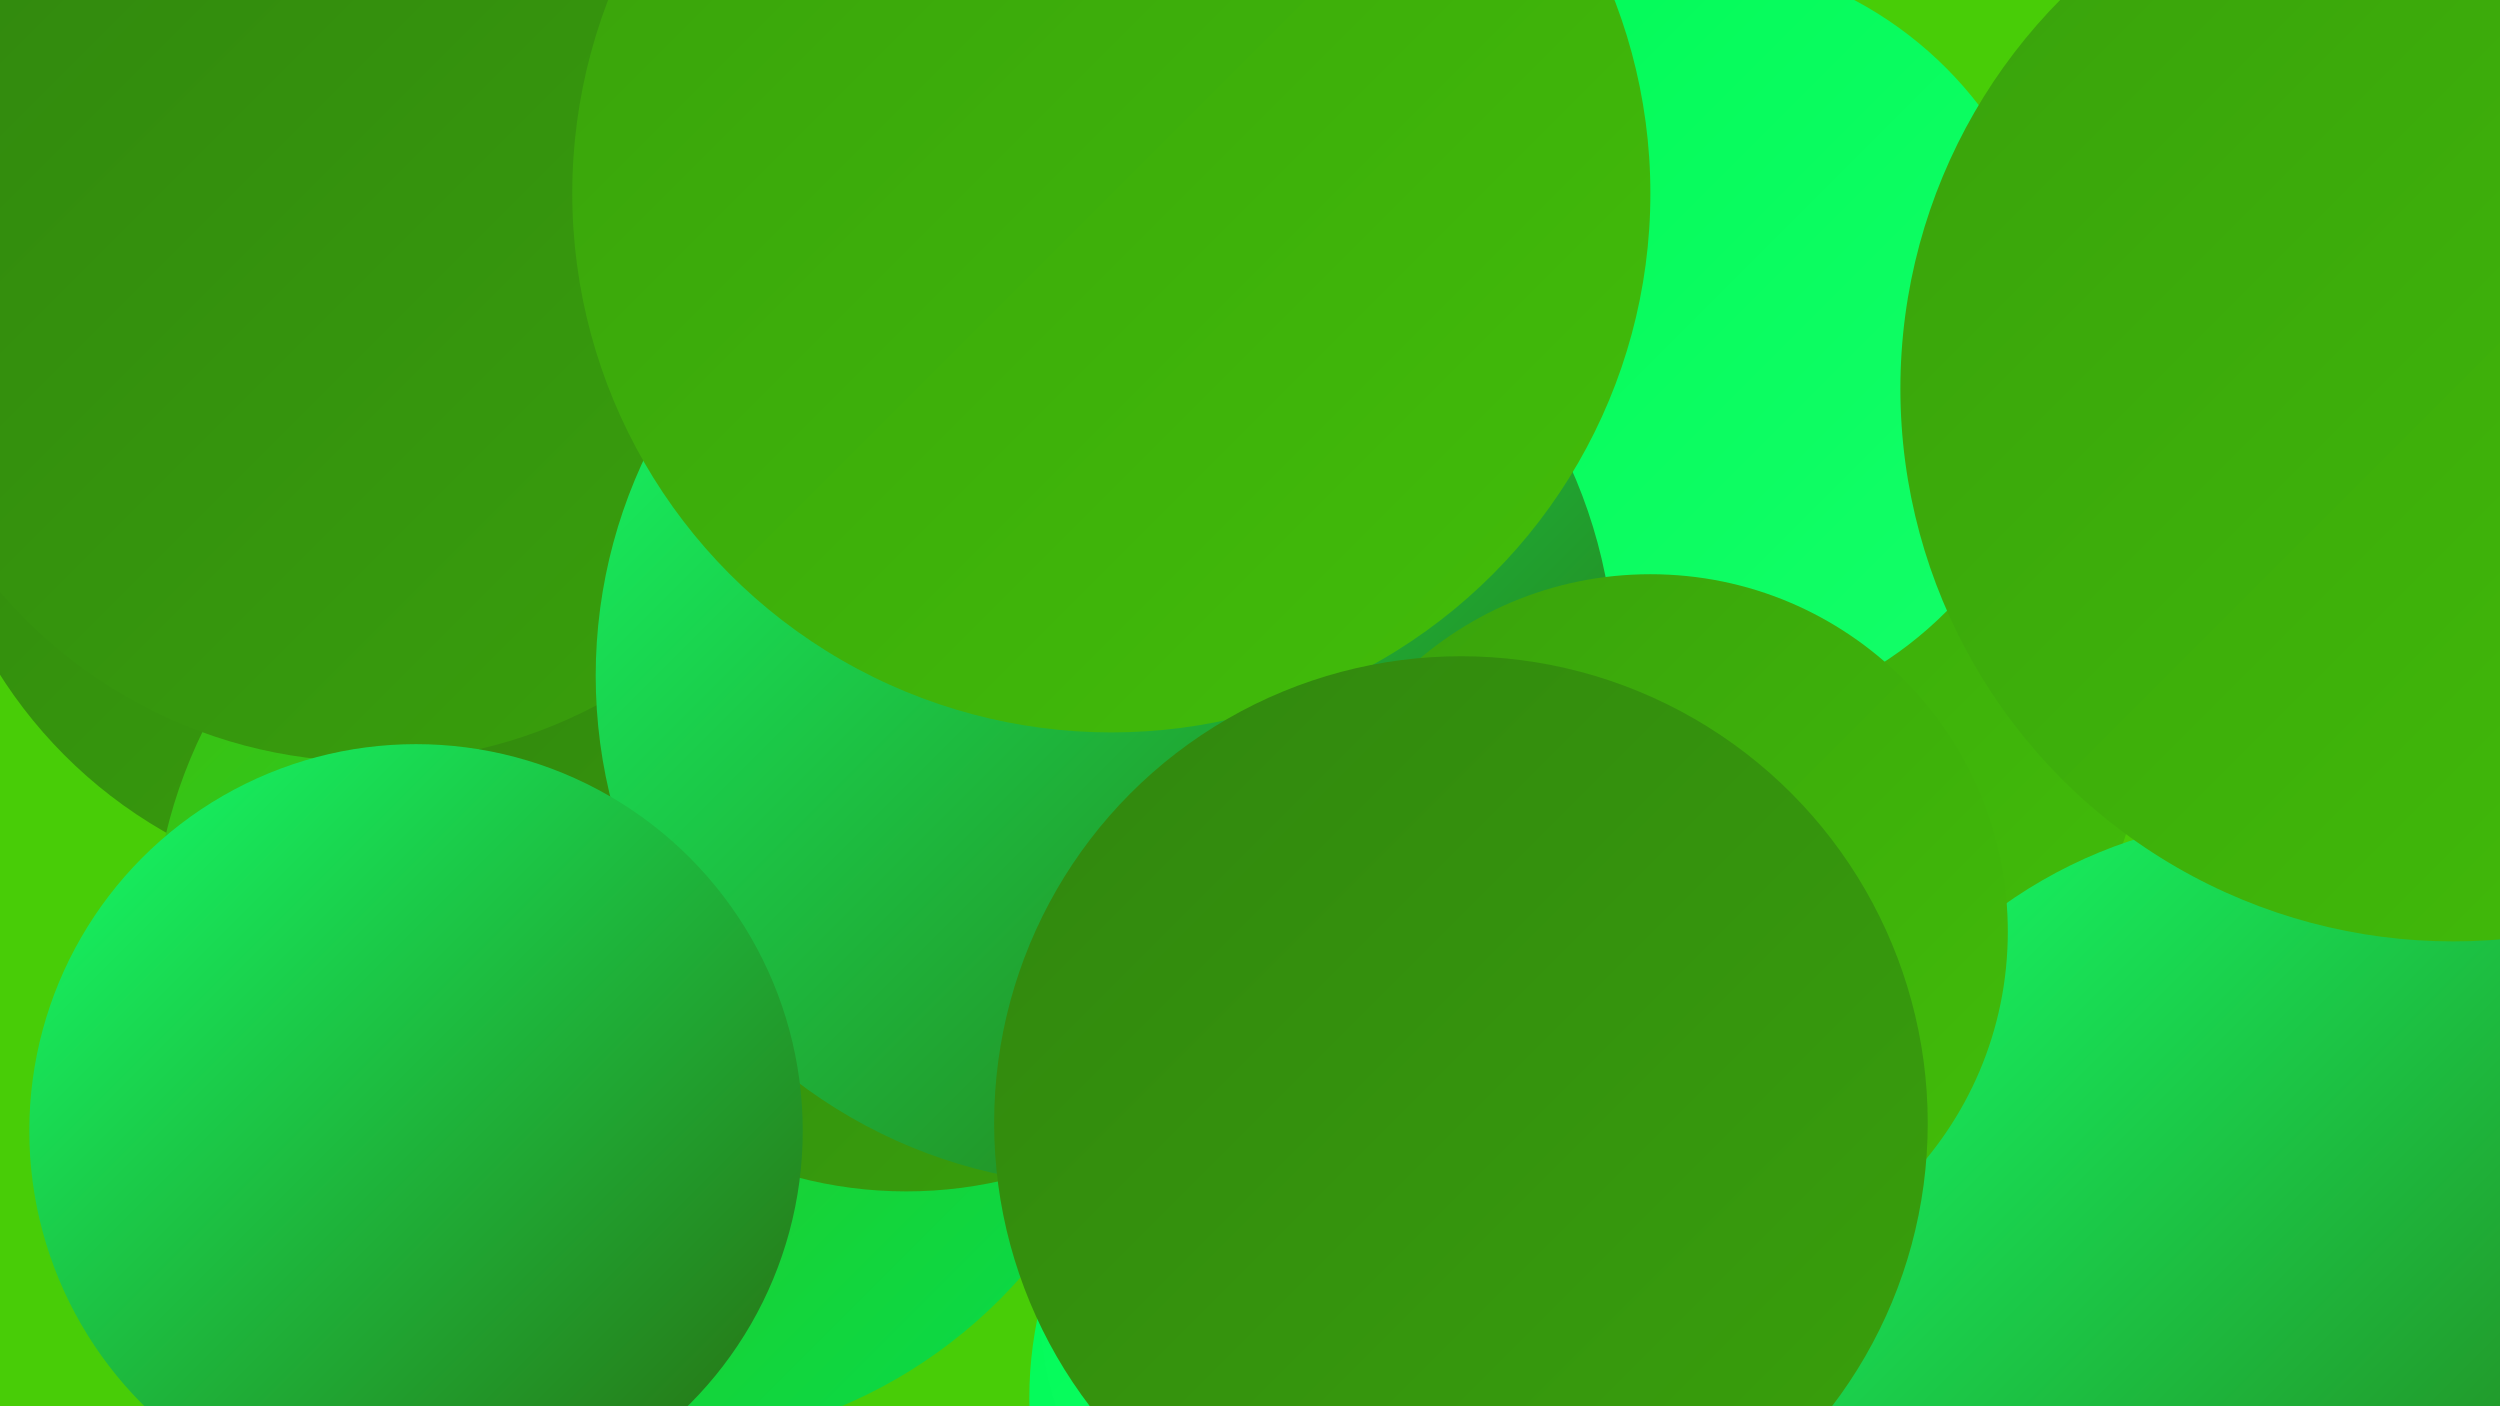
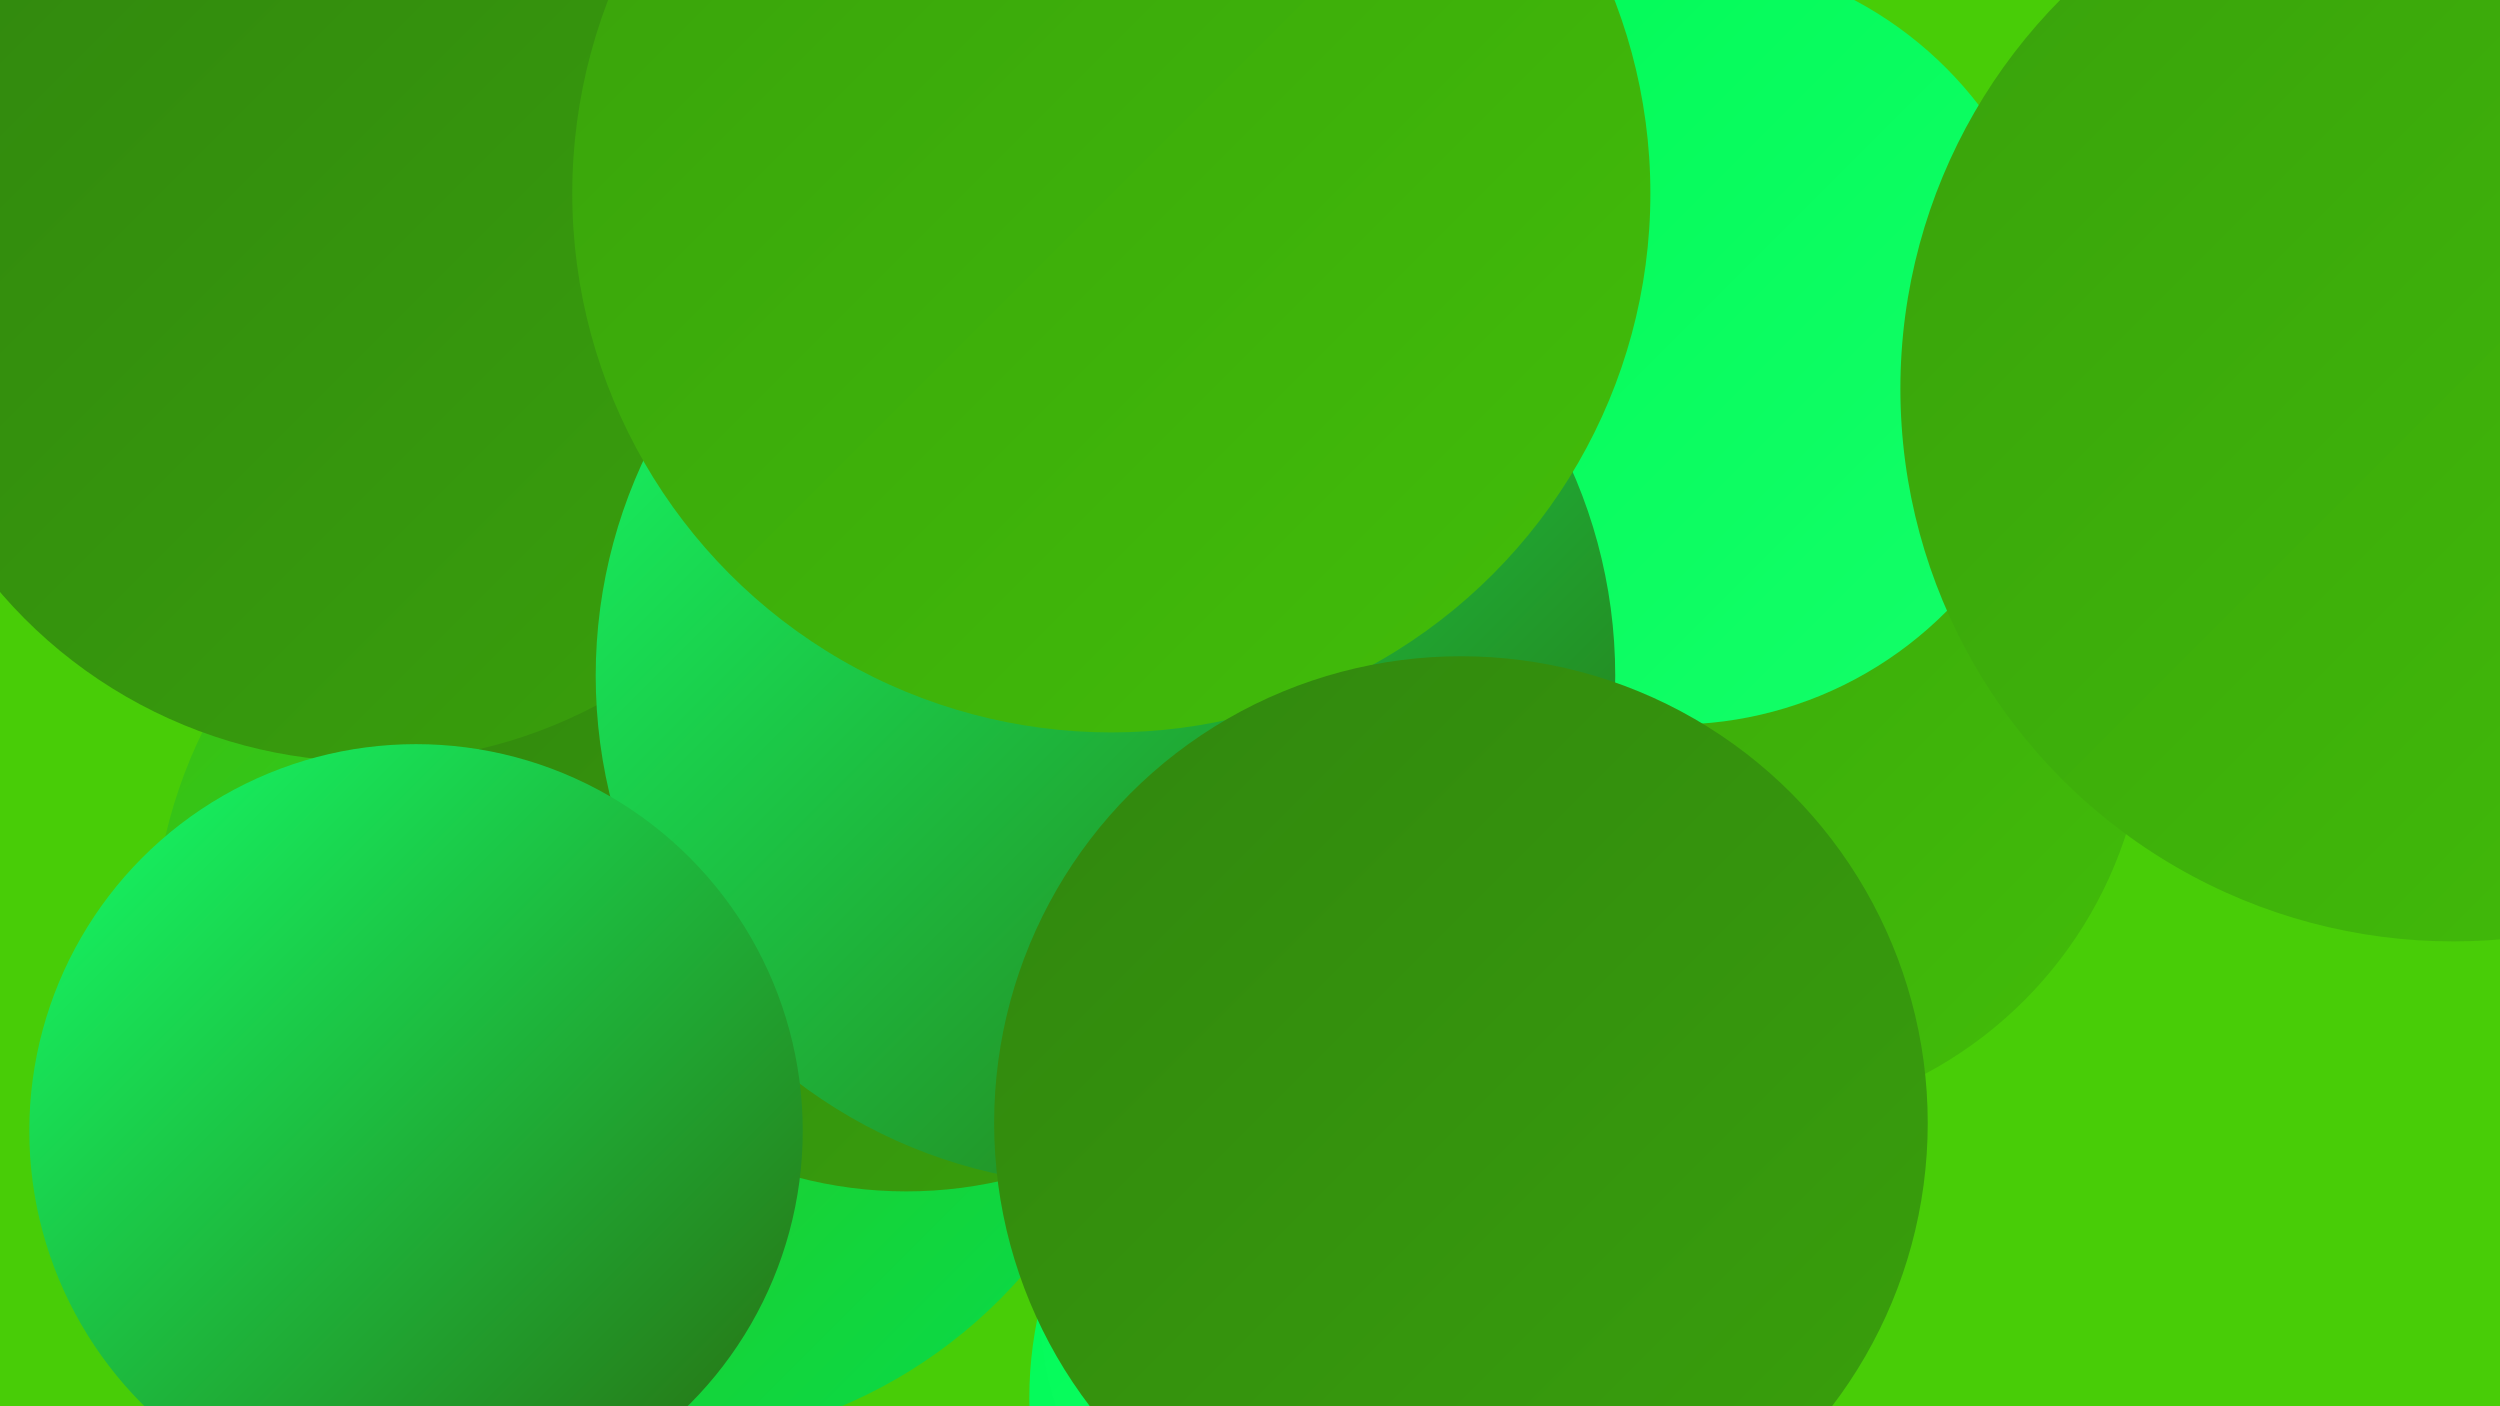
<svg xmlns="http://www.w3.org/2000/svg" width="1280" height="720">
  <defs>
    <linearGradient id="grad0" x1="0%" y1="0%" x2="100%" y2="100%">
      <stop offset="0%" style="stop-color:#286b0e;stop-opacity:1" />
      <stop offset="100%" style="stop-color:#31860e;stop-opacity:1" />
    </linearGradient>
    <linearGradient id="grad1" x1="0%" y1="0%" x2="100%" y2="100%">
      <stop offset="0%" style="stop-color:#31860e;stop-opacity:1" />
      <stop offset="100%" style="stop-color:#39a10c;stop-opacity:1" />
    </linearGradient>
    <linearGradient id="grad2" x1="0%" y1="0%" x2="100%" y2="100%">
      <stop offset="0%" style="stop-color:#39a10c;stop-opacity:1" />
      <stop offset="100%" style="stop-color:#42be09;stop-opacity:1" />
    </linearGradient>
    <linearGradient id="grad3" x1="0%" y1="0%" x2="100%" y2="100%">
      <stop offset="0%" style="stop-color:#42be09;stop-opacity:1" />
      <stop offset="100%" style="stop-color:#04dc4c;stop-opacity:1" />
    </linearGradient>
    <linearGradient id="grad4" x1="0%" y1="0%" x2="100%" y2="100%">
      <stop offset="0%" style="stop-color:#04dc4c;stop-opacity:1" />
      <stop offset="100%" style="stop-color:#00fa56;stop-opacity:1" />
    </linearGradient>
    <linearGradient id="grad5" x1="0%" y1="0%" x2="100%" y2="100%">
      <stop offset="0%" style="stop-color:#00fa56;stop-opacity:1" />
      <stop offset="100%" style="stop-color:#14ff69;stop-opacity:1" />
    </linearGradient>
    <linearGradient id="grad6" x1="0%" y1="0%" x2="100%" y2="100%">
      <stop offset="0%" style="stop-color:#14ff69;stop-opacity:1" />
      <stop offset="100%" style="stop-color:#286b0e;stop-opacity:1" />
    </linearGradient>
  </defs>
  <rect width="1280" height="720" fill="#48cd07" />
-   <circle cx="399" cy="170" r="223" fill="url(#grad6)" />
  <circle cx="14" cy="18" r="205" fill="url(#grad0)" />
-   <circle cx="205" cy="215" r="243" fill="url(#grad1)" />
  <circle cx="332" cy="486" r="254" fill="url(#grad3)" />
  <circle cx="404" cy="187" r="185" fill="url(#grad5)" />
  <circle cx="885" cy="361" r="214" fill="url(#grad2)" />
  <circle cx="1280" cy="232" r="242" fill="url(#grad5)" />
  <circle cx="669" cy="218" r="246" fill="url(#grad4)" />
-   <circle cx="1168" cy="663" r="245" fill="url(#grad6)" />
  <circle cx="731" cy="716" r="204" fill="url(#grad5)" />
  <circle cx="857" cy="174" r="197" fill="url(#grad5)" />
  <circle cx="464" cy="391" r="219" fill="url(#grad1)" />
  <circle cx="189" cy="141" r="249" fill="url(#grad1)" />
  <circle cx="566" cy="346" r="261" fill="url(#grad6)" />
  <circle cx="569" cy="99" r="276" fill="url(#grad2)" />
  <circle cx="213" cy="579" r="198" fill="url(#grad6)" />
  <circle cx="718" cy="664" r="186" fill="url(#grad5)" />
-   <circle cx="845" cy="477" r="183" fill="url(#grad2)" />
  <circle cx="1256" cy="199" r="283" fill="url(#grad2)" />
  <circle cx="748" cy="575" r="239" fill="url(#grad1)" />
</svg>